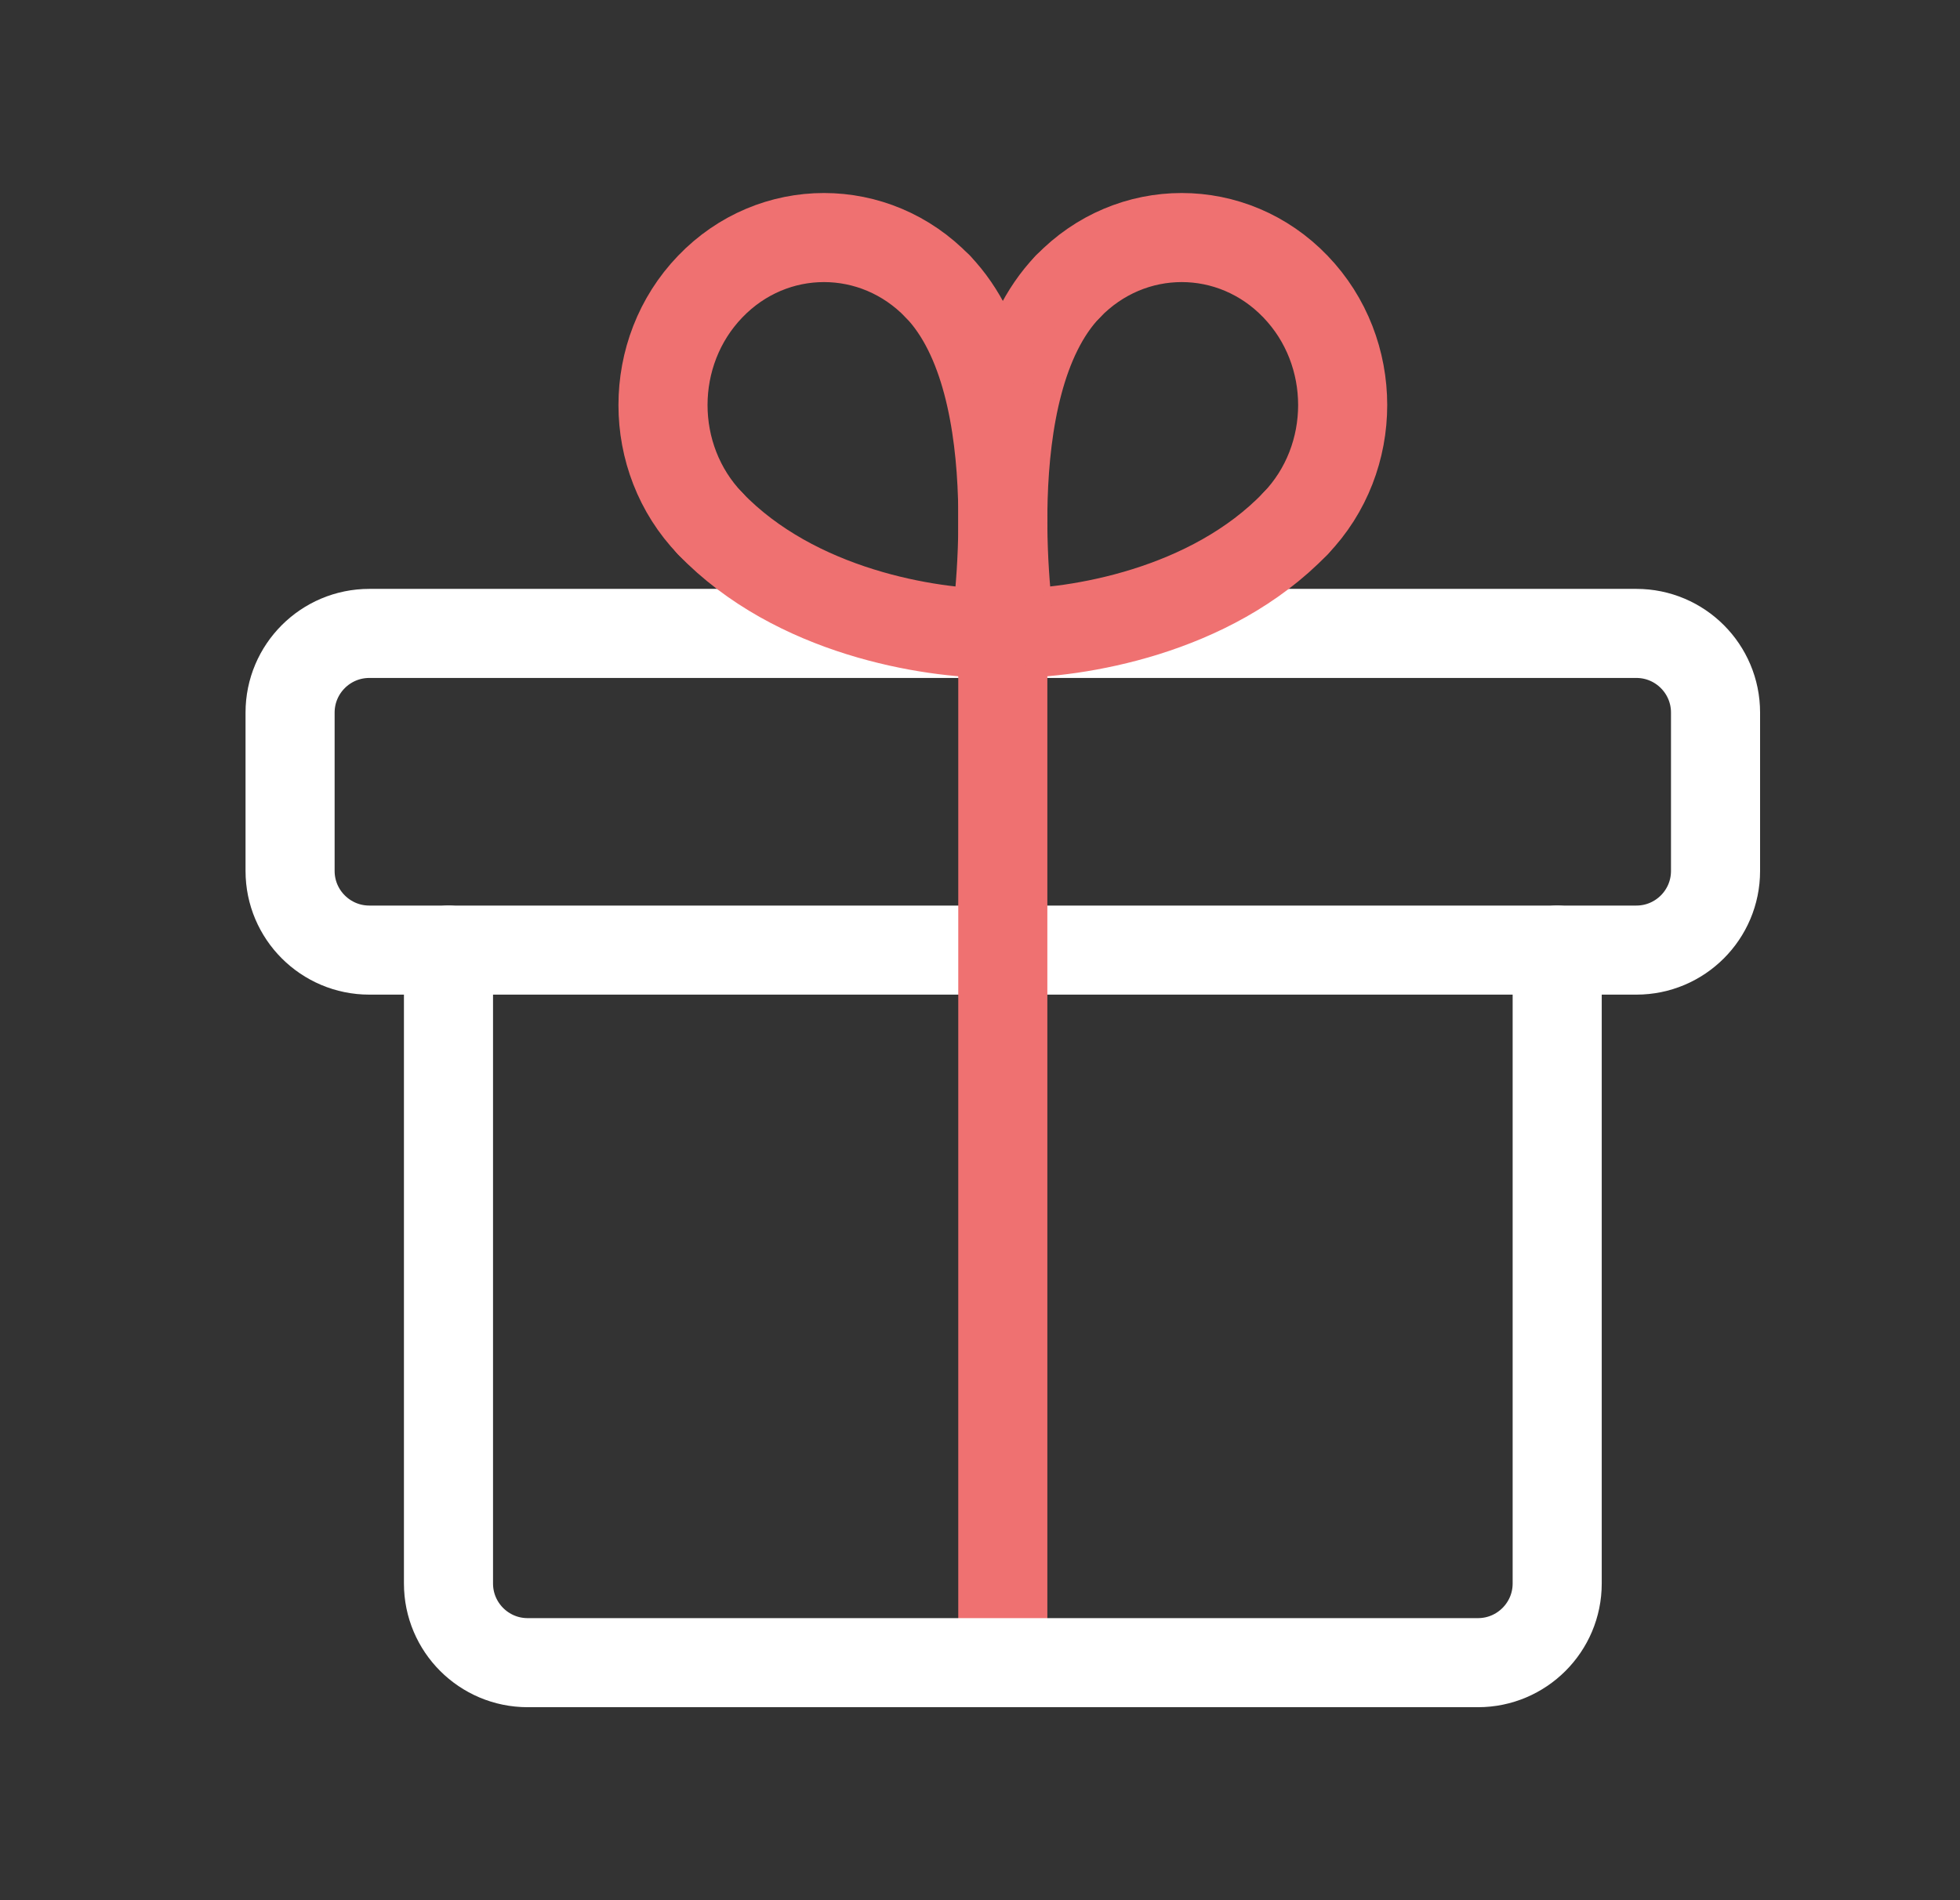
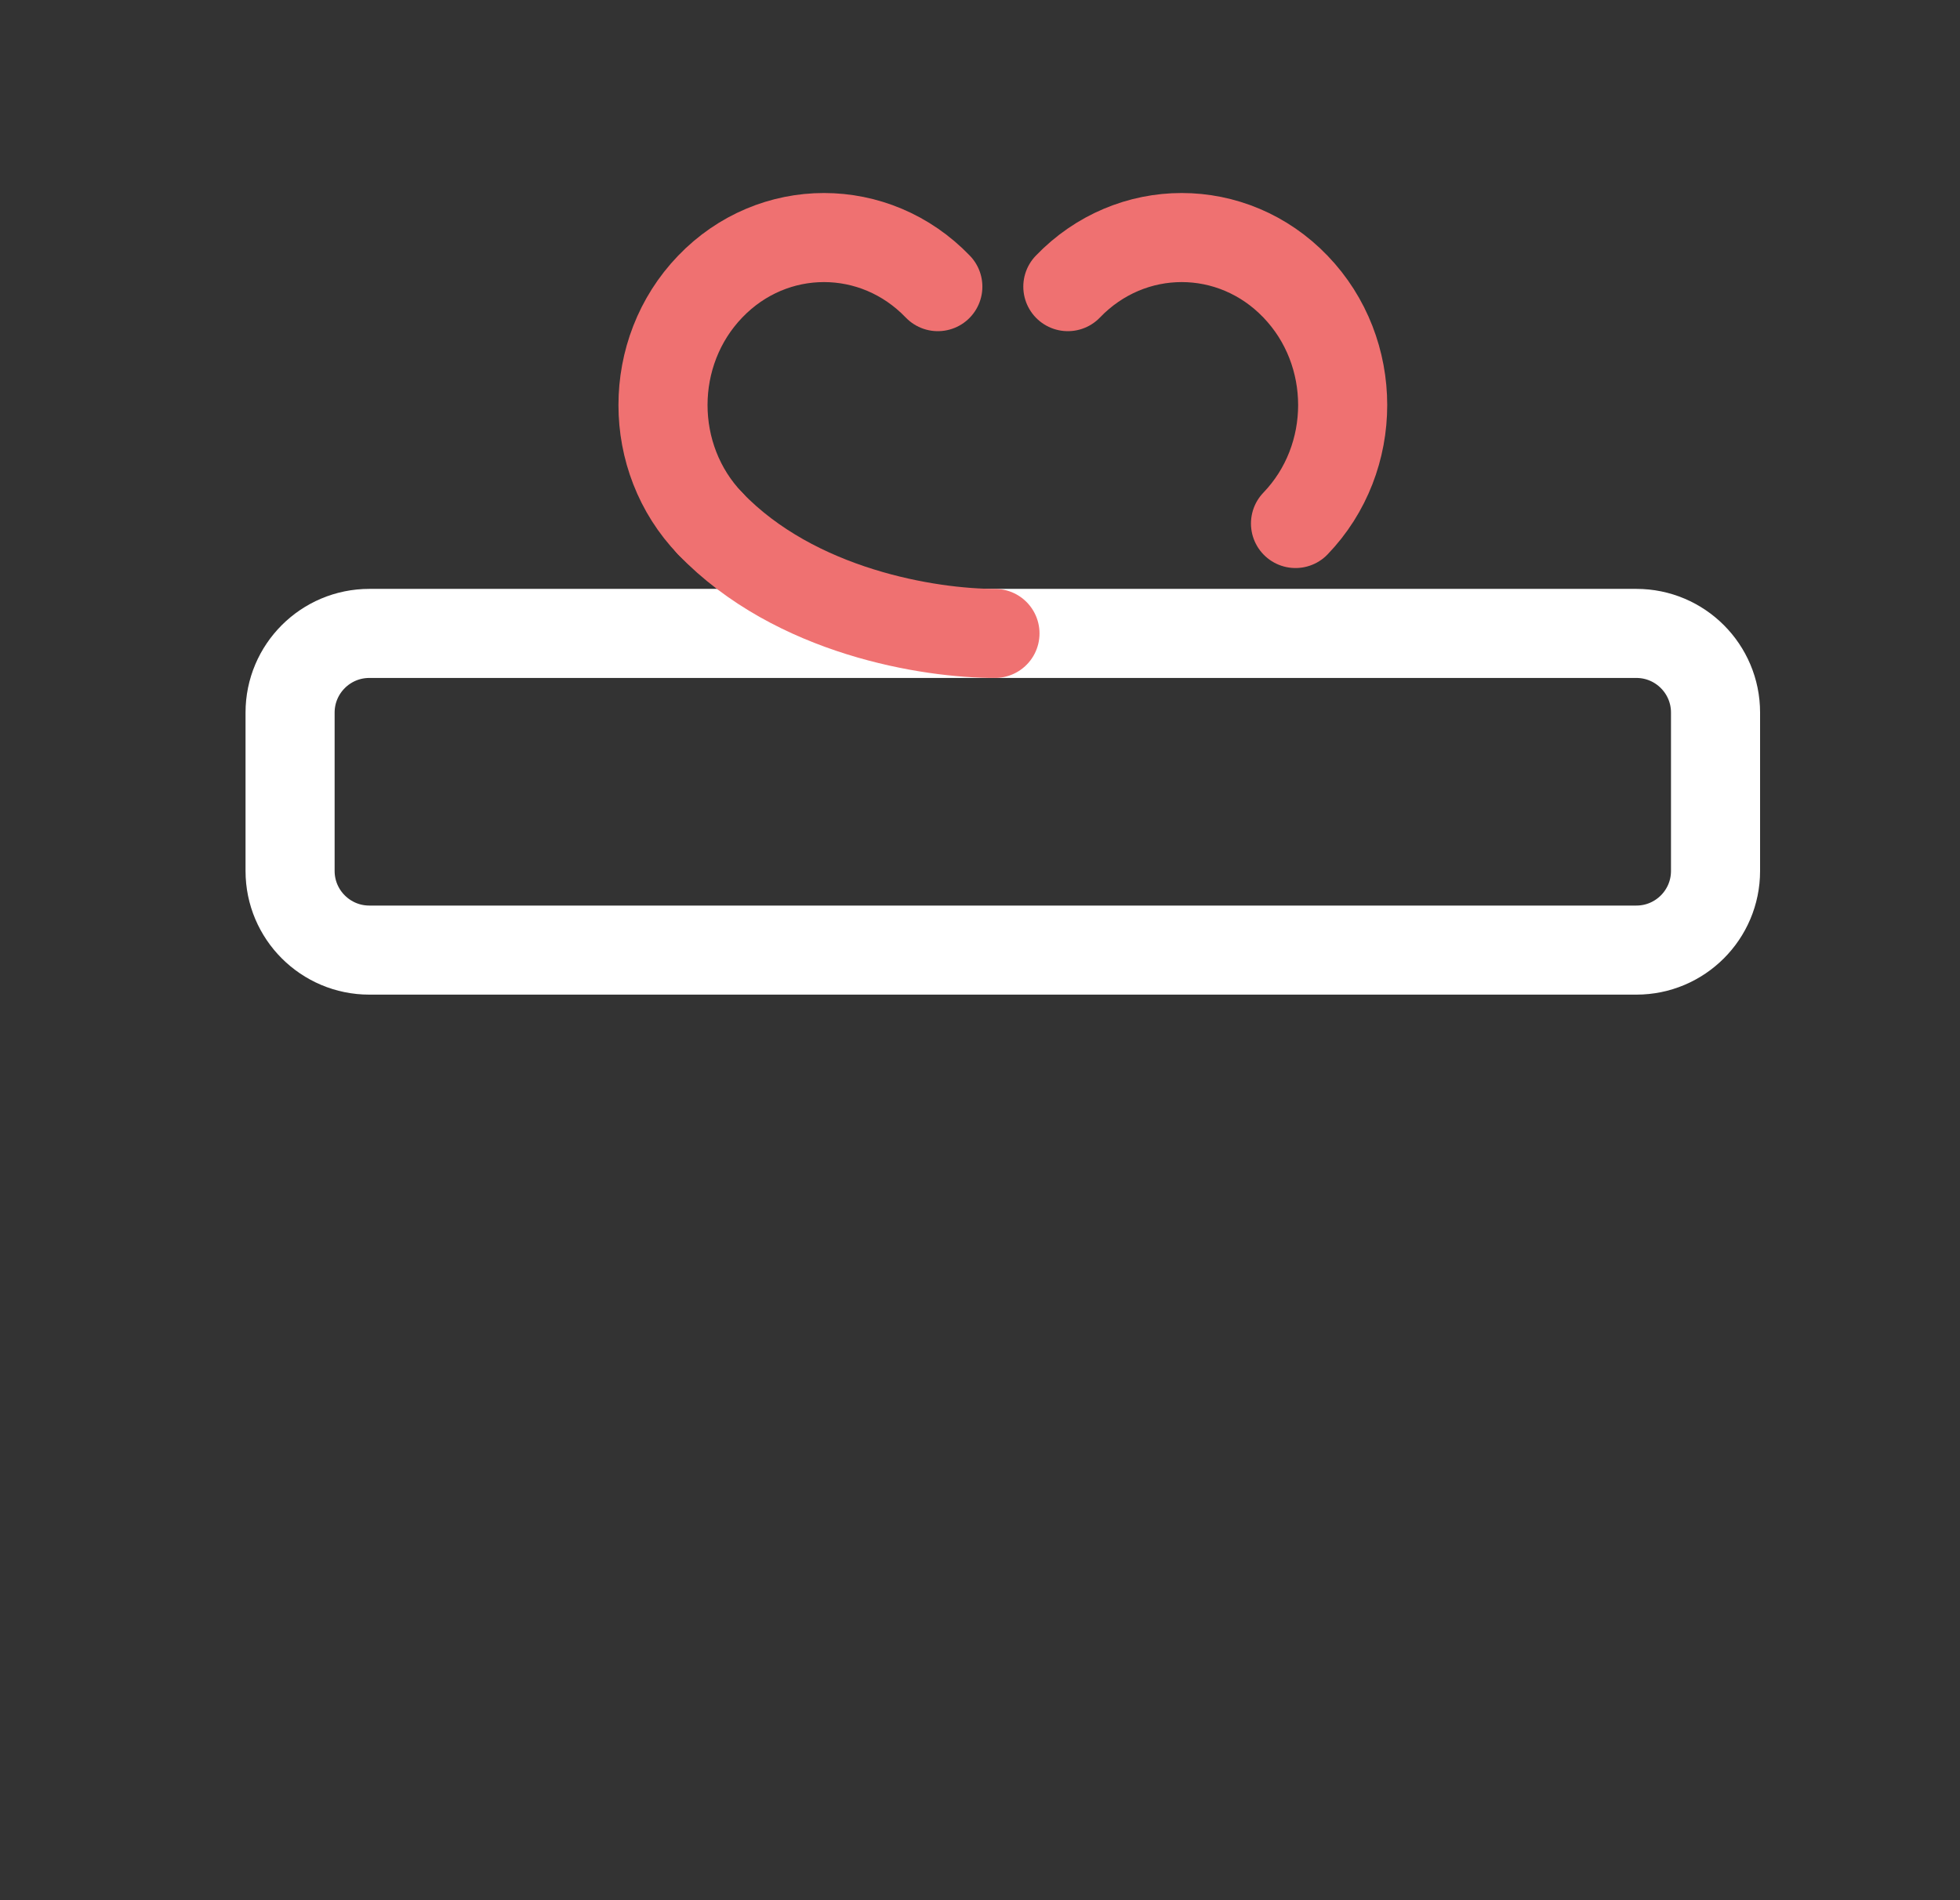
<svg xmlns="http://www.w3.org/2000/svg" width="33" height="32" viewBox="0 0 33 32" fill="none">
  <rect x="0" y="0" width="33" height="32" fill="#333333" stroke="none" />
  <path fill-rule="evenodd" clip-rule="evenodd" d="M27.551 10.667H6.218C5.482 10.667 4.884 11.264 4.884 12V14.667C4.884 15.403 5.482 16 6.218 16H27.551C28.287 16 28.884 15.403 28.884 14.667V12C28.884 11.264 28.287 10.667 27.551 10.667Z" stroke="white" stroke-width="1.5" stroke-linecap="round" stroke-linejoin="round" />
-   <path d="M16.884 28V10.667" stroke="#EF7171" stroke-width="1.5" stroke-linecap="round" stroke-linejoin="round" />
-   <path d="M21.812 8.816C20.375 10.312 18.112 10.667 17.016 10.667" stroke="#EF7171" stroke-width="1.5" stroke-linecap="round" stroke-linejoin="round" />
-   <path d="M17.016 10.667C17.016 10.667 16.358 6.512 17.978 4.827" stroke="#EF7171" stroke-width="1.5" stroke-linecap="round" stroke-linejoin="round" />
  <path d="M21.812 8.816C22.871 7.715 22.871 5.928 21.812 4.827C20.754 3.725 19.038 3.725 17.979 4.827" stroke="#EF7171" stroke-width="1.5" stroke-linecap="round" stroke-linejoin="round" />
  <path d="M11.956 8.816C13.394 10.312 15.656 10.667 16.752 10.667" stroke="#EF7171" stroke-width="1.5" stroke-linecap="round" stroke-linejoin="round" />
-   <path d="M16.753 10.667C16.753 10.667 17.411 6.512 15.791 4.827" stroke="#EF7171" stroke-width="1.5" stroke-linecap="round" stroke-linejoin="round" />
  <path d="M11.957 8.816C10.898 7.715 10.898 5.928 11.957 4.827C13.015 3.725 14.731 3.725 15.79 4.827" stroke="#EF7171" stroke-width="1.5" stroke-linecap="round" stroke-linejoin="round" />
-   <path d="M26.218 16V26.667C26.218 27.403 25.62 28 24.884 28H8.884C8.148 28 7.551 27.403 7.551 26.667V16" stroke="white" stroke-width="1.5" stroke-linecap="round" stroke-linejoin="round" />
</svg>